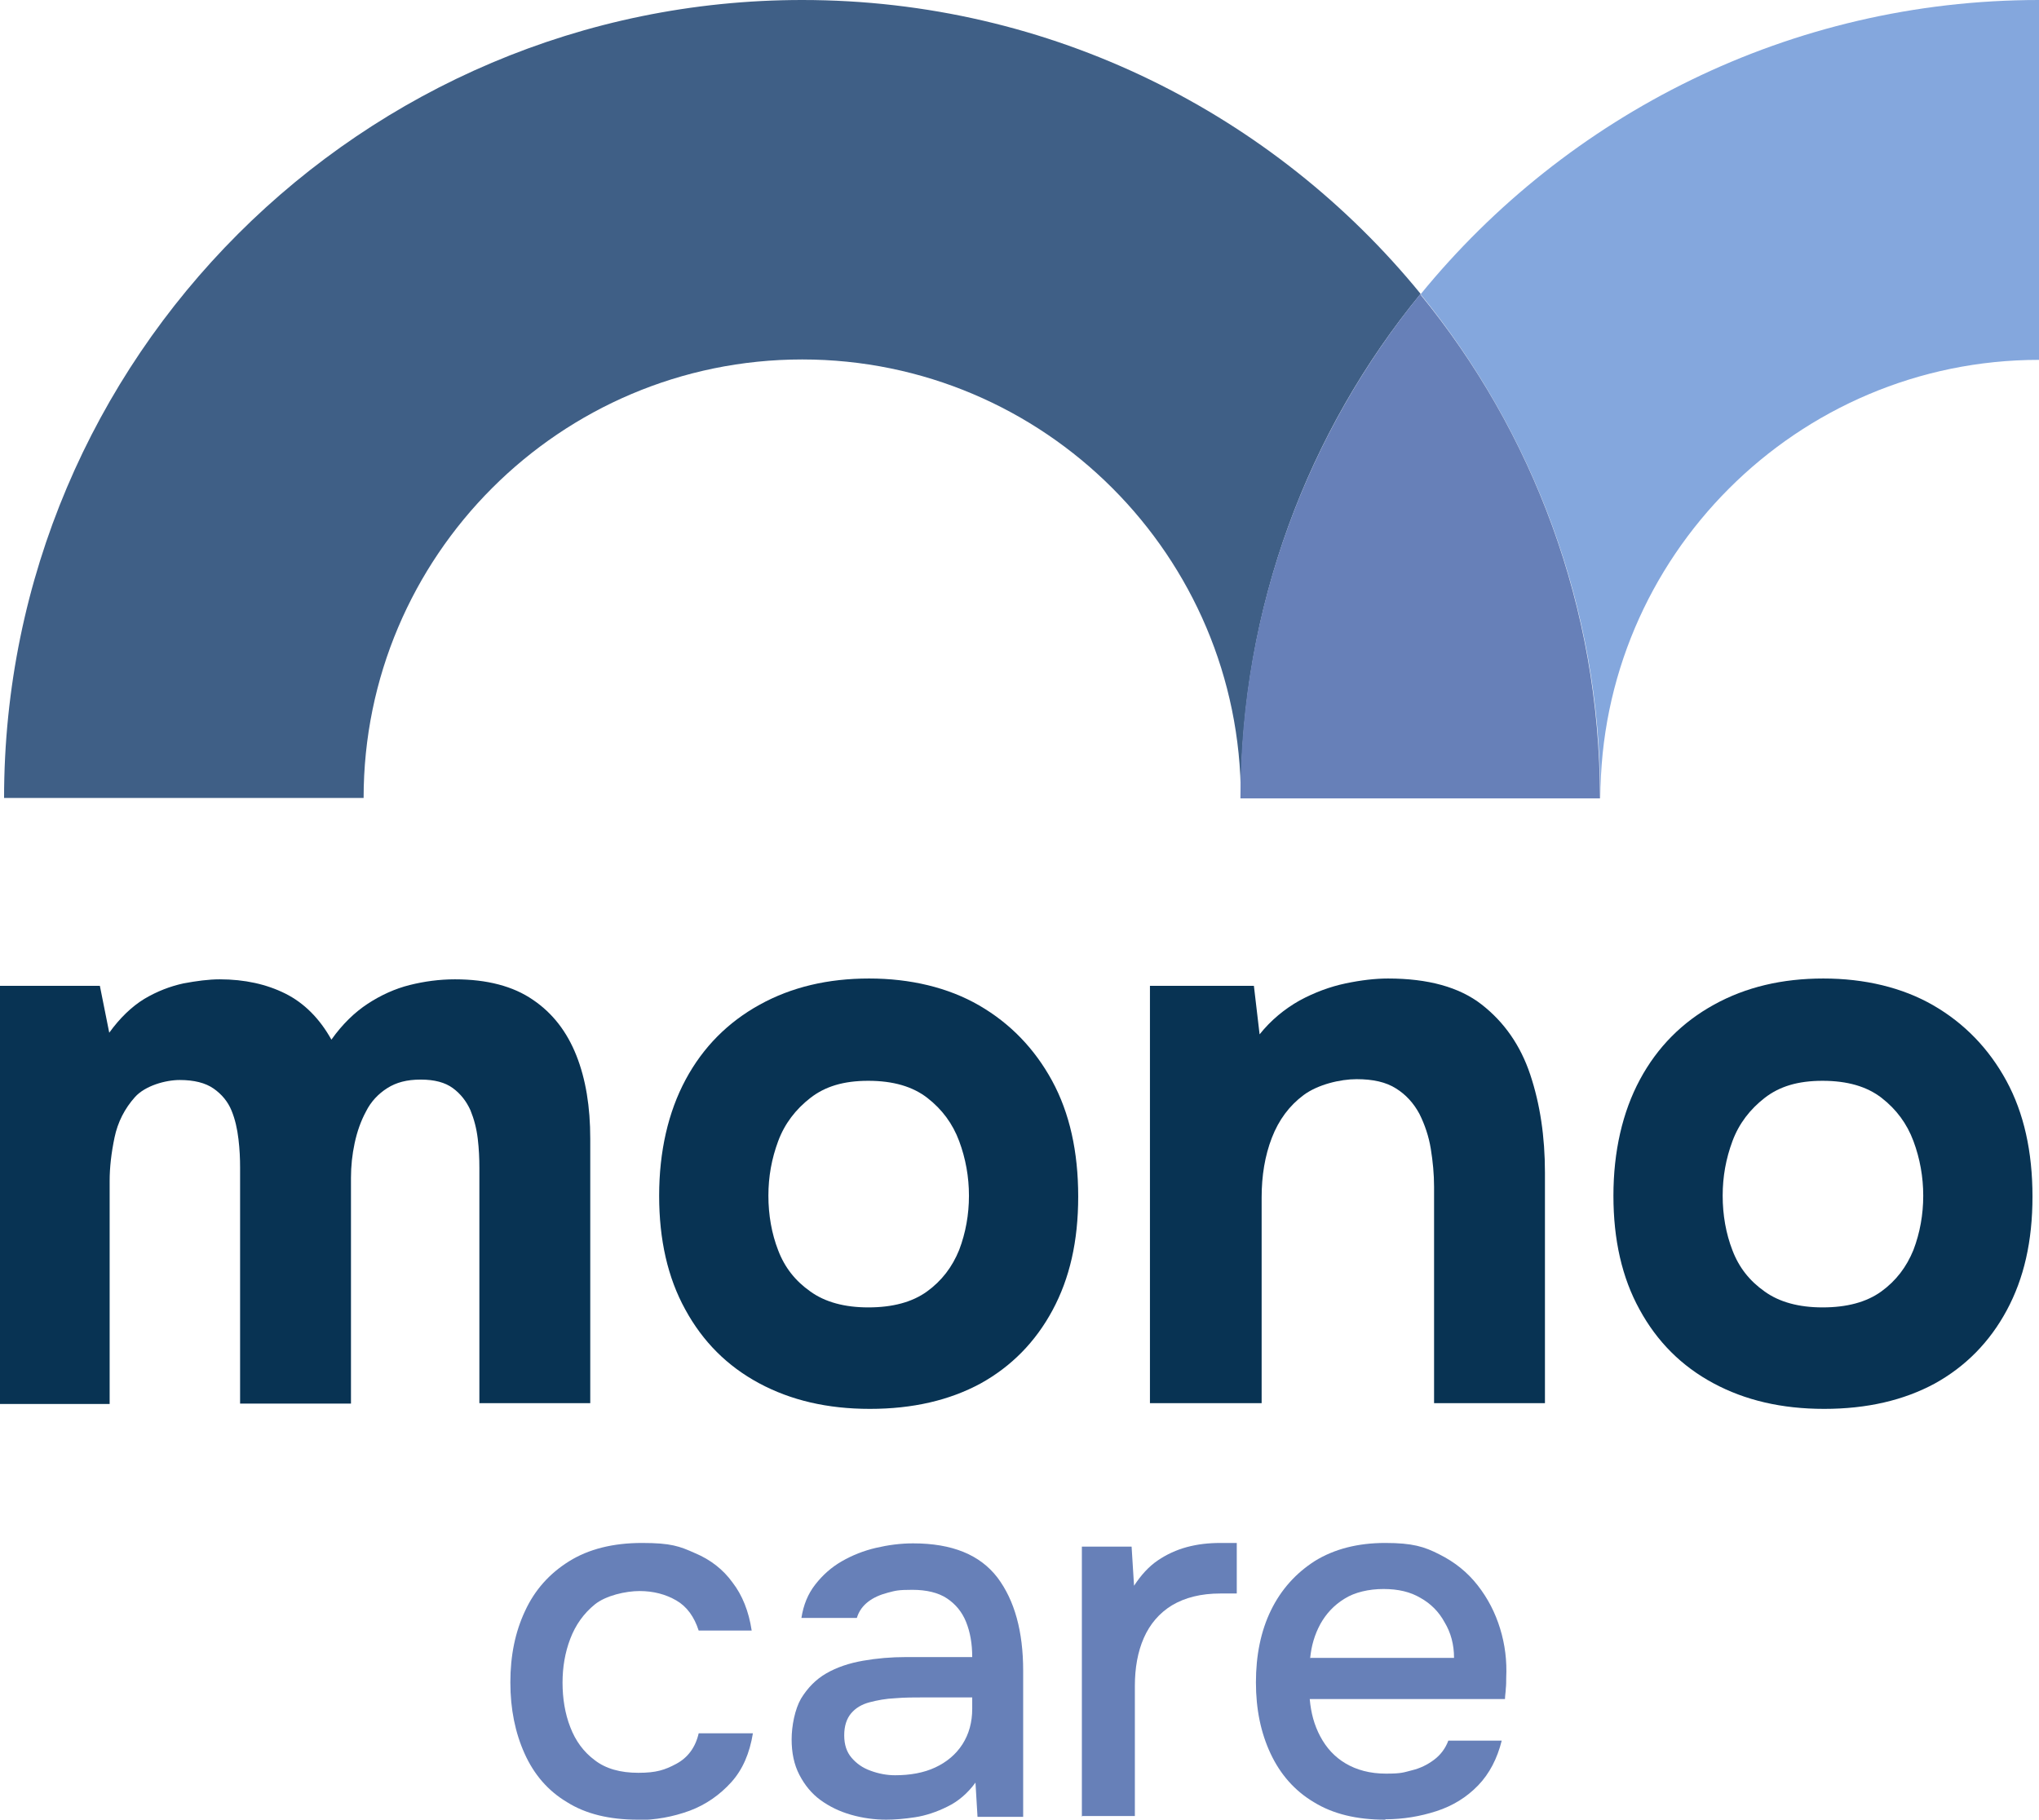
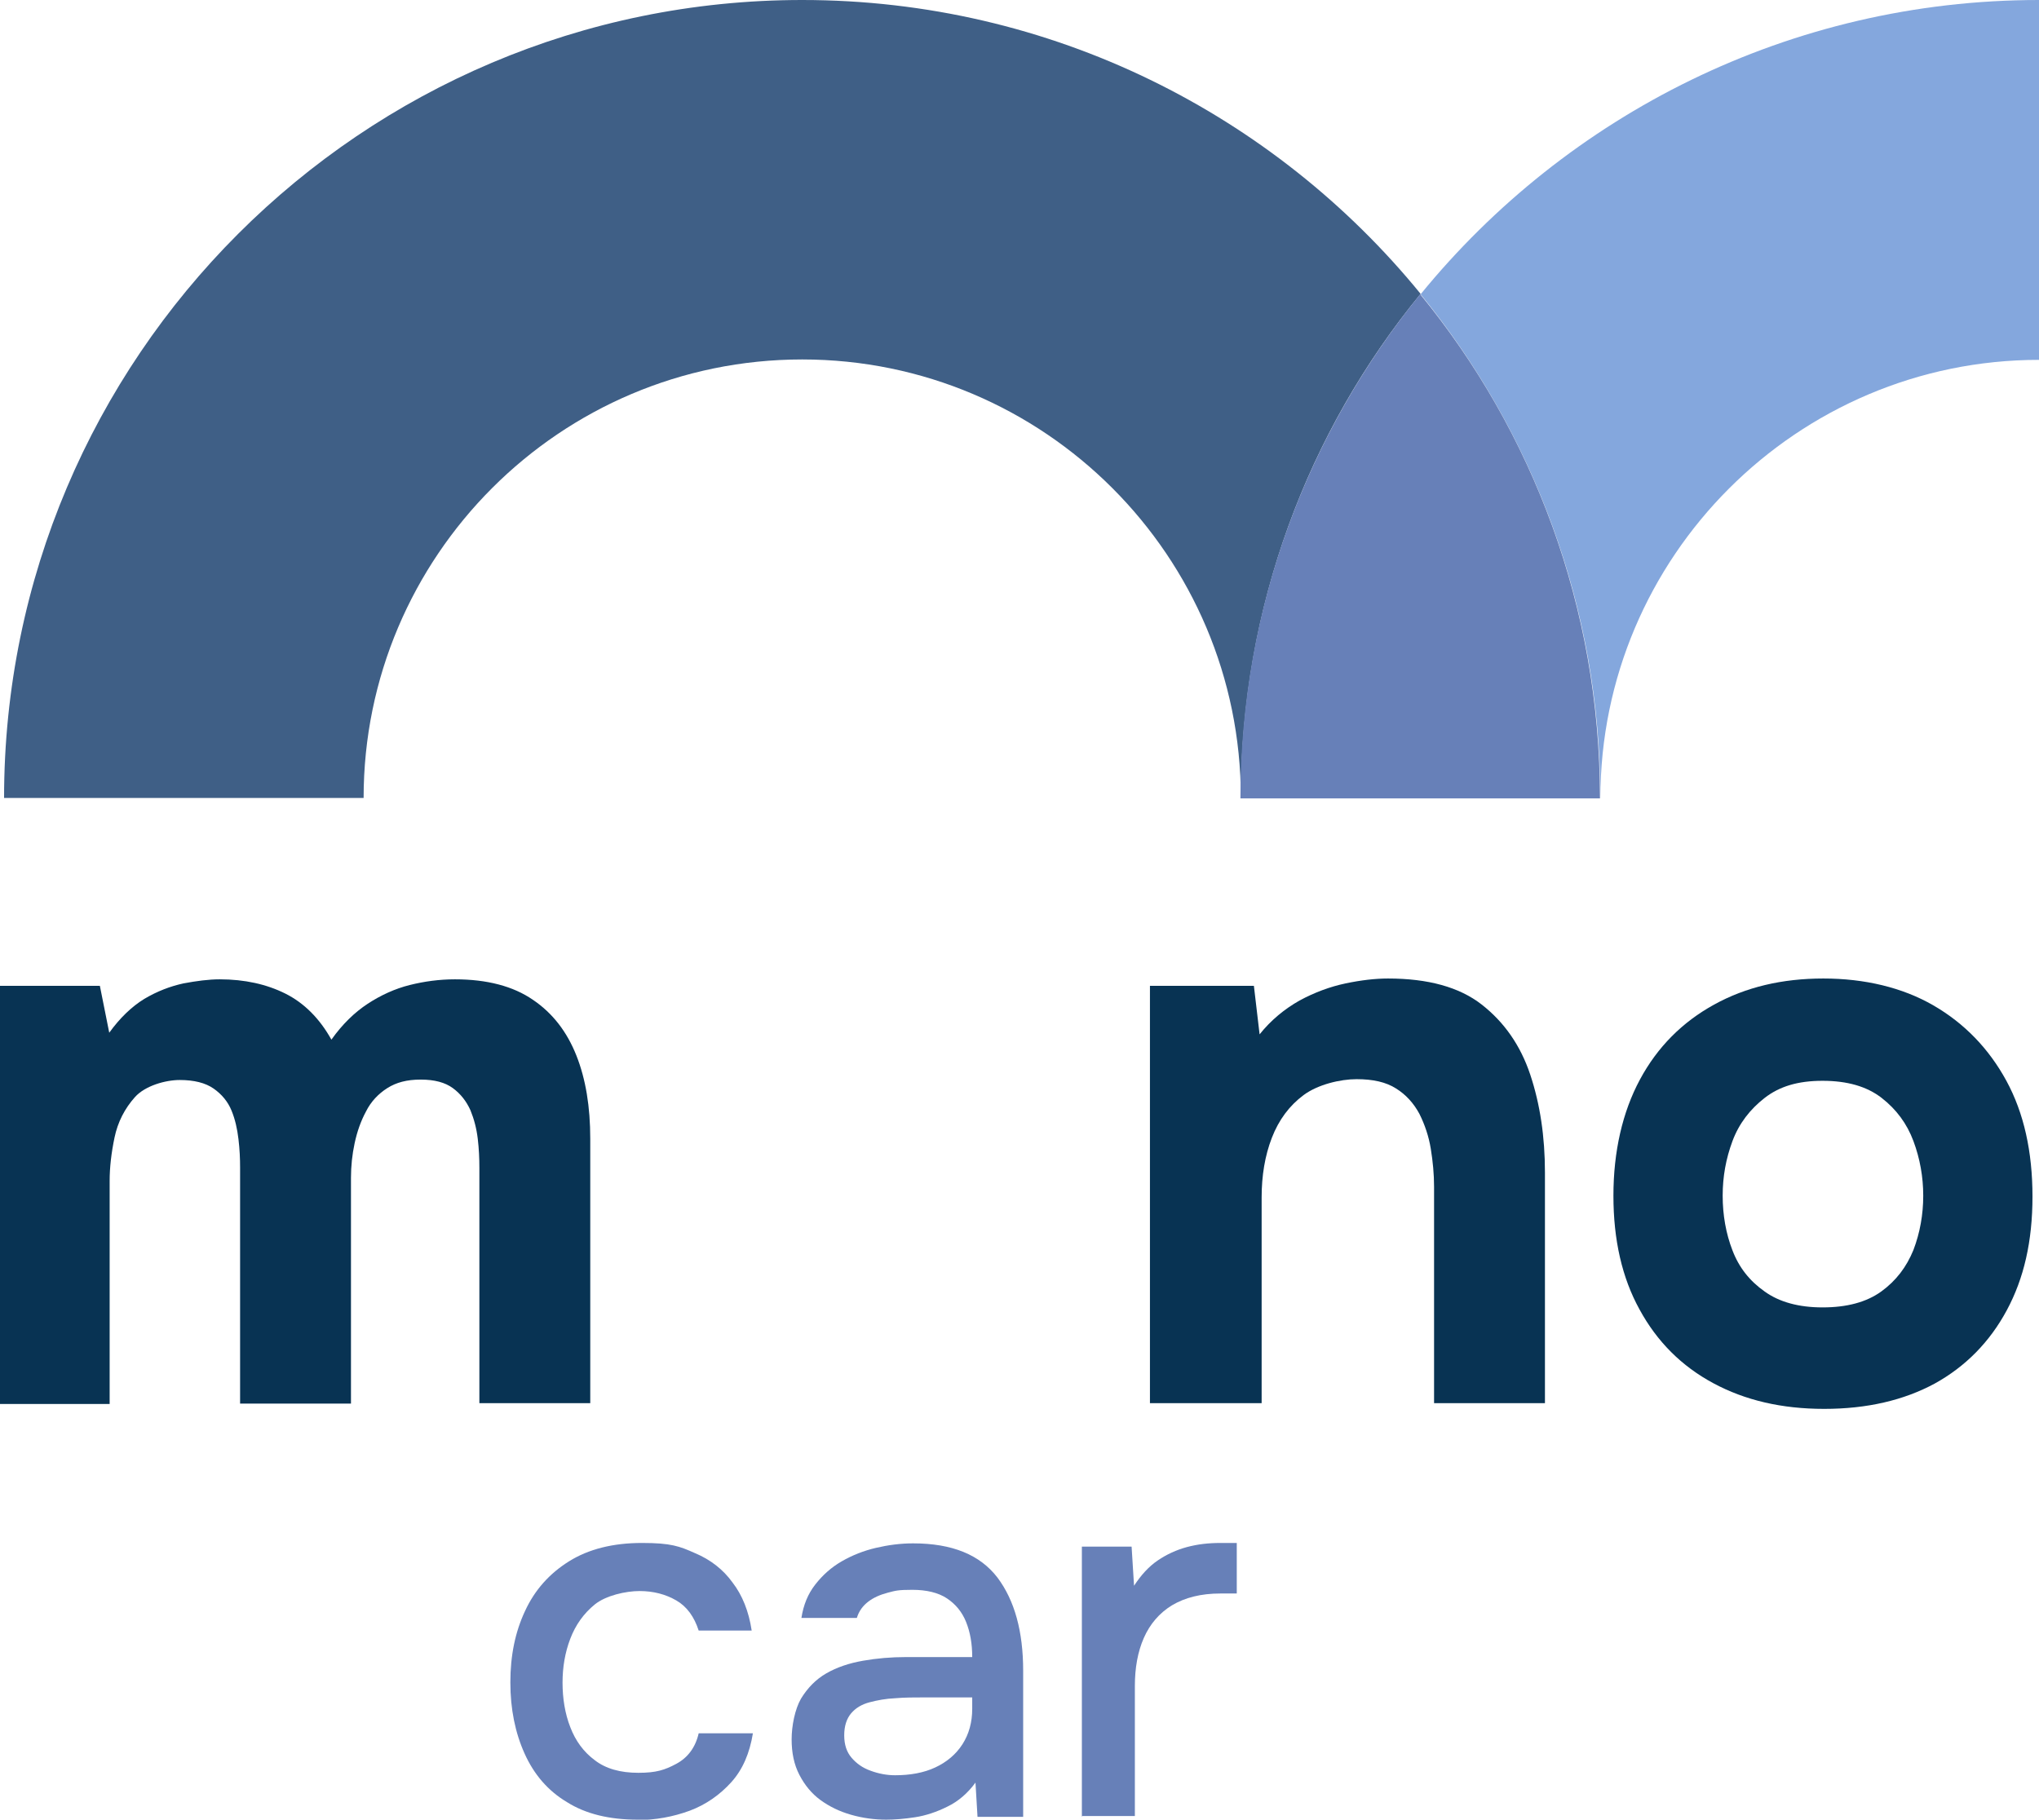
<svg xmlns="http://www.w3.org/2000/svg" id="Laag_1" version="1.1" viewBox="0 0 500.2 446.5">
  <defs>
    <style>
      .st0 {
        fill: #84a7dd;
      }

      .st1 {
        fill: #3f5f86;
      }

      .st2 {
        fill: #6780b8;
      }

      .st3 {
        fill: #083353;
      }
    </style>
  </defs>
  <g>
    <path class="st3" d="M0,344.3v-102.4h24.5l2.3,11.5c2.6-3.6,5.5-6.4,8.6-8.3,3.2-1.9,6.4-3.1,9.6-3.8,3.2-.6,6.2-1,8.9-1,6.1,0,11.5,1.2,16.1,3.5s8.4,6.1,11.3,11.3c2.7-3.8,5.7-6.7,8.9-8.8,3.2-2.1,6.7-3.7,10.3-4.6,3.6-.9,7.3-1.4,11.1-1.4,7.9,0,14.3,1.7,19.1,5,4.9,3.3,8.4,7.9,10.7,13.7,2.3,5.8,3.4,12.6,3.4,20.4v64.9h-27.2v-57.7c0-2.3-.1-4.7-.4-7.2-.3-2.5-.9-4.8-1.8-7-1-2.2-2.4-4-4.3-5.4-1.9-1.4-4.5-2.1-7.9-2.1s-6,.7-8.2,2.1c-2.2,1.4-4,3.3-5.2,5.7-1.3,2.4-2.2,5-2.8,7.8-.6,2.8-.9,5.6-.9,8.5v55.4h-27.2v-57.9c0-2.2-.1-4.5-.4-7-.3-2.5-.8-4.8-1.7-7-.9-2.2-2.4-4-4.4-5.4-2-1.4-4.8-2.1-8.3-2.1s-8.5,1.4-11,4.2c-2.5,2.8-4.2,6.1-5,9.9-.8,3.8-1.2,7.4-1.2,10.6v54.8H0Z" />
-     <path class="st3" d="M213.4,345.7c-10.4,0-19.4-2.1-27.2-6.3-7.8-4.2-13.8-10.2-18.1-18.1-4.3-7.8-6.4-17.1-6.4-27.9s2.2-20.5,6.5-28.5c4.3-8,10.4-14.1,18.2-18.4,7.8-4.3,16.7-6.4,26.8-6.4s19.4,2.2,27,6.6c7.6,4.4,13.6,10.6,17.9,18.5,4.3,7.9,6.4,17.4,6.4,28.4s-2.1,20.1-6.3,27.9c-4.2,7.8-10.1,13.8-17.7,18-7.6,4.1-16.6,6.2-27.1,6.2ZM213,320.8c6,0,10.8-1.3,14.4-3.9,3.6-2.6,6.2-6,7.9-10.2,1.6-4.2,2.4-8.7,2.4-13.3s-.8-9.1-2.4-13.4c-1.6-4.3-4.2-7.8-7.8-10.6-3.6-2.8-8.4-4.2-14.5-4.2s-10.6,1.4-14.2,4.2c-3.6,2.8-6.3,6.3-7.9,10.6-1.6,4.3-2.4,8.7-2.4,13.4s.8,9.3,2.4,13.4c1.6,4.2,4.2,7.5,7.9,10.1,3.6,2.6,8.4,3.9,14.2,3.9Z" />
    <path class="st3" d="M282.1,344.3v-102.4h25.5l1.4,11.9c2.8-3.5,6.1-6.2,9.8-8.3,3.7-2,7.5-3.4,11.3-4.2,3.8-.8,7.3-1.2,10.4-1.2,9.8,0,17.5,2.1,23,6.4,5.5,4.3,9.5,10,11.9,17.2,2.4,7.2,3.6,15.2,3.6,24v56.6h-27.2v-53.1c0-3.1-.3-6.2-.8-9.3-.5-3.1-1.5-6-2.8-8.6-1.4-2.6-3.3-4.7-5.7-6.2-2.5-1.6-5.7-2.3-9.7-2.3s-9.5,1.3-13,3.9c-3.5,2.6-6.1,6.1-7.8,10.5-1.7,4.4-2.5,9.3-2.5,14.6v50.5h-27.2Z" />
    <path class="st3" d="M447.5,345.7c-10.4,0-19.4-2.1-27.2-6.3-7.8-4.2-13.8-10.2-18.1-18.1-4.3-7.8-6.4-17.1-6.4-27.9s2.2-20.5,6.5-28.5c4.3-8,10.4-14.1,18.2-18.4,7.8-4.3,16.7-6.4,26.8-6.4s19.4,2.2,27,6.6c7.6,4.4,13.6,10.6,17.9,18.5,4.3,7.9,6.4,17.4,6.4,28.4s-2.1,20.1-6.3,27.9c-4.2,7.8-10.1,13.8-17.7,18-7.6,4.1-16.6,6.2-27.1,6.2ZM447.1,320.8c6,0,10.8-1.3,14.4-3.9,3.6-2.6,6.2-6,7.9-10.2,1.6-4.2,2.4-8.7,2.4-13.3s-.8-9.1-2.4-13.4c-1.6-4.3-4.2-7.8-7.8-10.6-3.6-2.8-8.4-4.2-14.5-4.2s-10.6,1.4-14.2,4.2c-3.6,2.8-6.3,6.3-7.9,10.6-1.6,4.3-2.4,8.7-2.4,13.4s.8,9.3,2.4,13.4c1.6,4.2,4.2,7.5,7.9,10.1,3.6,2.6,8.4,3.9,14.2,3.9Z" />
  </g>
  <g>
    <path class="st2" d="M156.5,446.5c-7,0-12.8-1.4-17.4-4.3-4.7-2.8-8.1-6.8-10.4-11.9-2.3-5.1-3.5-10.9-3.5-17.5s1.2-12.4,3.6-17.5c2.4-5.2,6-9.2,10.8-12.2,4.8-3,10.8-4.5,17.9-4.5s9.2.8,13,2.5c3.8,1.6,6.9,4,9.2,7.2,2.4,3.1,4,7.1,4.7,11.8h-13c-1.1-3.4-2.9-5.9-5.5-7.4-2.6-1.5-5.6-2.3-9-2.3s-8.3,1.1-11,3.3c-2.7,2.2-4.7,5-6,8.4-1.3,3.4-1.9,7-1.9,10.8s.6,7.6,1.9,10.9c1.3,3.4,3.3,6.1,6,8.1,2.7,2.1,6.3,3.1,10.7,3.1s6.5-.7,9.3-2.2c2.8-1.5,4.7-4,5.5-7.5h13.3c-.8,4.9-2.5,8.9-5.3,12-2.8,3.1-6.2,5.5-10.2,7-4.1,1.5-8.4,2.3-13,2.3Z" />
    <path class="st2" d="M217.5,446.5c-3,0-5.9-.4-8.7-1.2-2.8-.8-5.3-2-7.5-3.6-2.2-1.6-3.9-3.7-5.2-6.2-1.3-2.5-1.9-5.4-1.9-8.7s.8-7.4,2.3-10c1.6-2.6,3.6-4.7,6.2-6.2,2.6-1.5,5.6-2.5,9-3.1,3.4-.6,6.9-.9,10.6-.9h16.2c0-3.3-.5-6.1-1.5-8.6-1-2.5-2.6-4.4-4.7-5.8-2.1-1.4-5-2.1-8.5-2.1s-4.1.2-6,.7c-1.9.5-3.5,1.2-4.8,2.2-1.3,1-2.3,2.3-2.8,4h-13.6c.5-3.2,1.6-5.9,3.4-8.2,1.8-2.3,3.9-4.2,6.5-5.7,2.6-1.5,5.4-2.6,8.4-3.3,3-.7,6-1.1,9.1-1.1,9.6,0,16.4,2.8,20.7,8.4,4.2,5.6,6.3,13.2,6.3,22.9v35.8h-11.2l-.5-8.4c-1.9,2.6-4.2,4.6-6.9,5.9-2.6,1.3-5.3,2.2-7.9,2.6-2.6.4-5,.6-7.2.6ZM219.5,435.6c3.8,0,7.1-.6,9.9-1.9,2.8-1.3,5.1-3.2,6.7-5.7,1.6-2.5,2.4-5.4,2.4-8.7v-2.8h-11.8c-2.4,0-4.8,0-7.1.2-2.3.1-4.4.5-6.3,1-1.9.5-3.4,1.4-4.5,2.7-1.1,1.3-1.7,3.1-1.7,5.4s.6,4.1,1.8,5.5c1.2,1.4,2.7,2.5,4.7,3.2,1.9.7,3.9,1.1,6,1.1Z" />
    <path class="st2" d="M265.4,445.8v-66.3h12.2l.6,9.6c1.7-2.6,3.6-4.7,5.8-6.2,2.2-1.5,4.6-2.6,7.2-3.3,2.6-.7,5.3-1,8.2-1h4v12.4h-4c-4.8,0-8.7,1-11.9,2.9-3.1,1.9-5.4,4.6-6.9,8-1.5,3.4-2.2,7.4-2.2,11.8v31.9h-12.9Z" />
-     <path class="st2" d="M339.8,446.5c-7,0-12.8-1.4-17.5-4.3-4.7-2.8-8.2-6.8-10.6-11.9-2.4-5.1-3.6-10.9-3.6-17.5s1.2-12.6,3.7-17.7c2.5-5.1,6.1-9.1,10.8-12.1,4.7-2.9,10.5-4.4,17.2-4.4s9.6.9,13.3,2.8c3.8,1.9,6.9,4.4,9.4,7.6,2.5,3.2,4.3,6.7,5.5,10.6,1.2,3.9,1.7,7.9,1.5,12.1,0,.9,0,1.8-.1,2.6,0,.8-.2,1.7-.2,2.6h-47.9c.3,3.4,1.1,6.4,2.6,9.2,1.5,2.8,3.5,5,6.2,6.6,2.7,1.6,6,2.5,9.9,2.5s4.3-.3,6.3-.8c2.1-.5,3.9-1.4,5.5-2.6,1.6-1.2,2.8-2.8,3.5-4.7h13.1c-1.1,4.4-3,8.1-5.8,11-2.8,2.9-6.2,5-10.2,6.3-4,1.3-8.2,2-12.5,2ZM321.5,406.8h35.2c0-3.3-.8-6.2-2.3-8.7-1.4-2.6-3.4-4.6-5.9-6-2.5-1.5-5.5-2.2-9.1-2.2s-7.1.8-9.6,2.4c-2.6,1.6-4.5,3.7-5.9,6.2-1.4,2.6-2.2,5.3-2.5,8.4Z" />
  </g>
  <g>
    <path class="st1" d="M196.8,0c61.1,0,115.8,28.1,151.7,72.1-27.6,33.7-44.1,76.8-44.1,123.7,0-59.3-48.2-107.6-107.6-107.6s-107.6,48.3-107.6,107.6H1c0-108,87.8-195.8,195.8-195.8Z" />
    <path class="st0" d="M500.2,0v88.3c-59.3,0-107.6,48.3-107.6,107.6,0-46.9-16.6-89.9-44.1-123.7C384.4,28.2,439.1,0,500.2,0Z" />
    <path class="st2" d="M392.6,195.9h-88.3c0-46.9,16.6-89.9,44.1-123.7,27.6,33.7,44.1,76.8,44.1,123.7Z" />
  </g>
</svg>